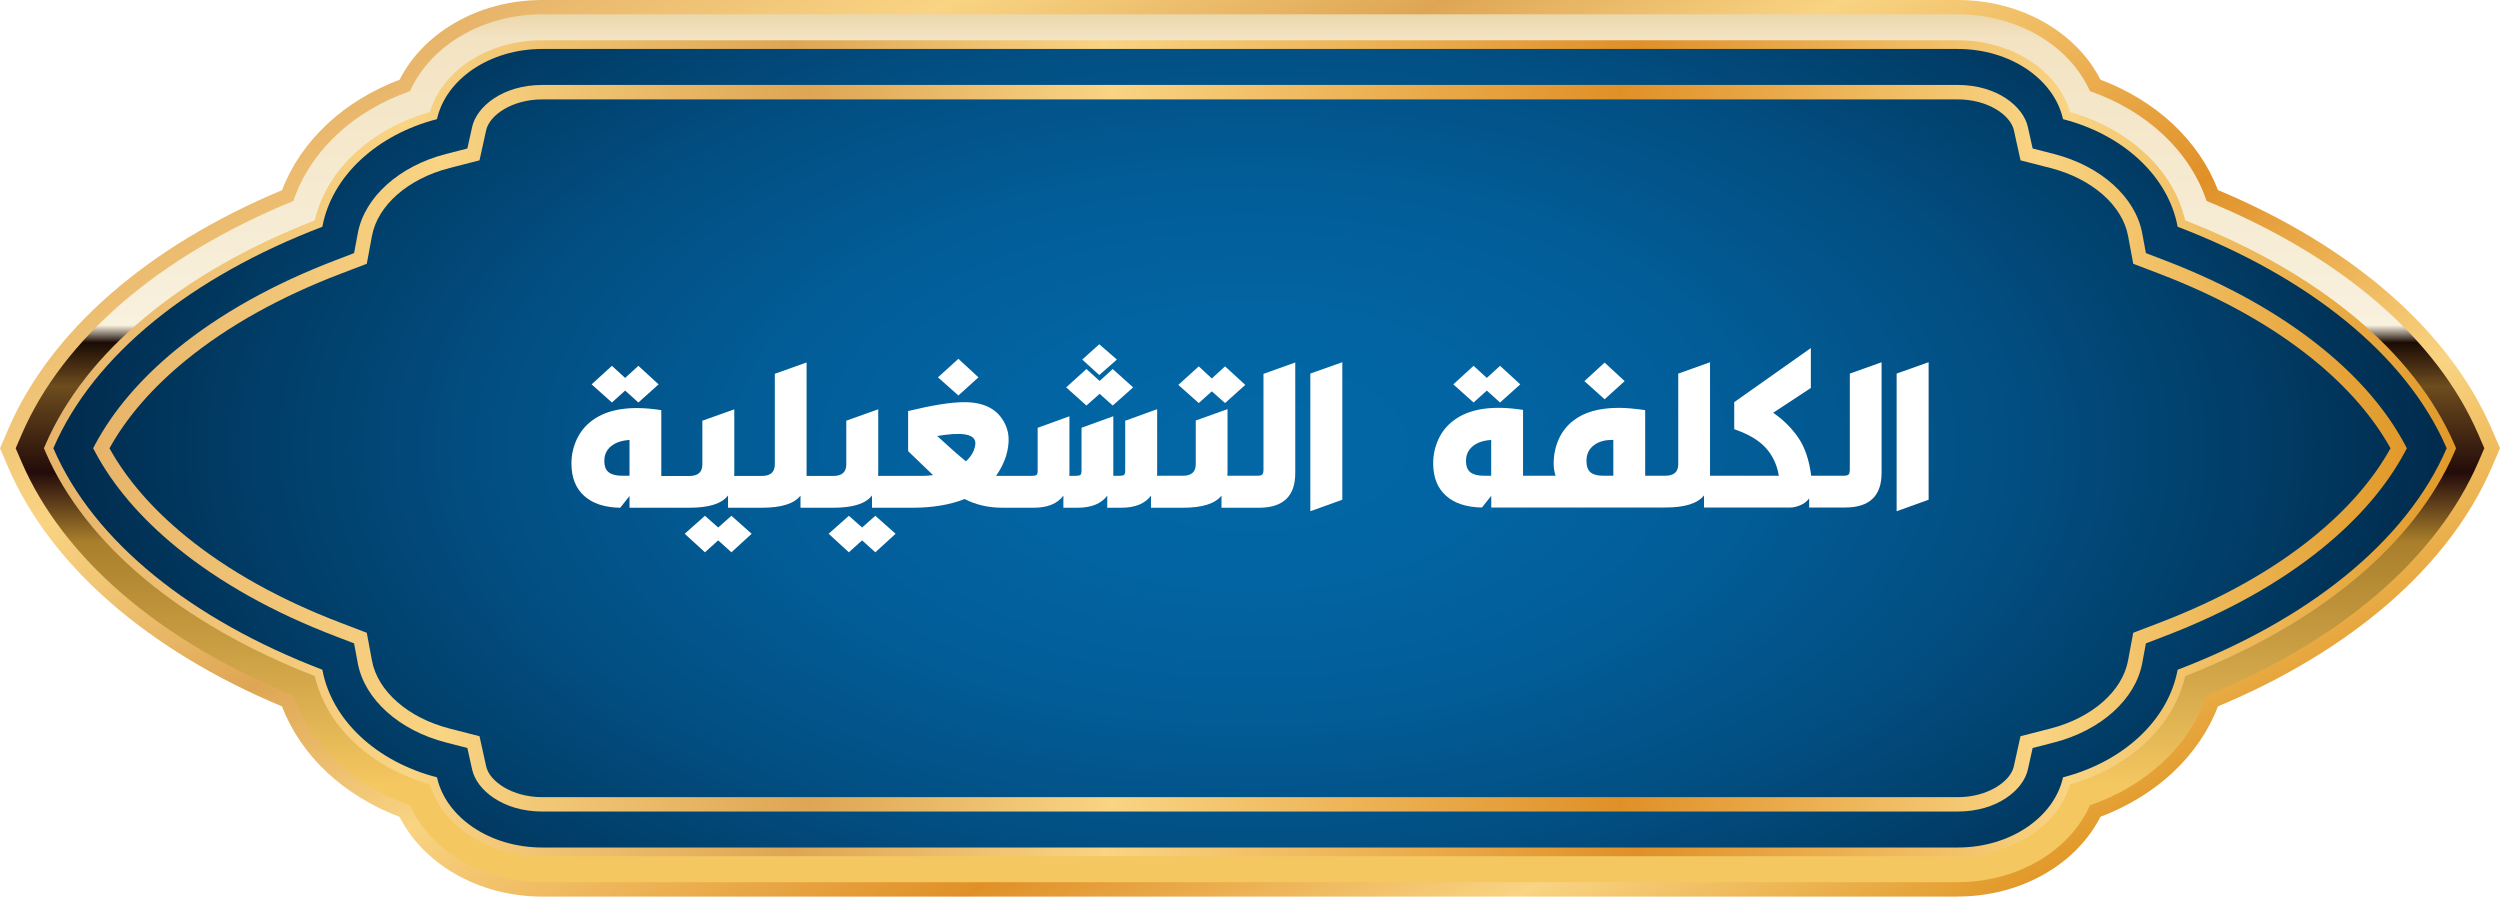
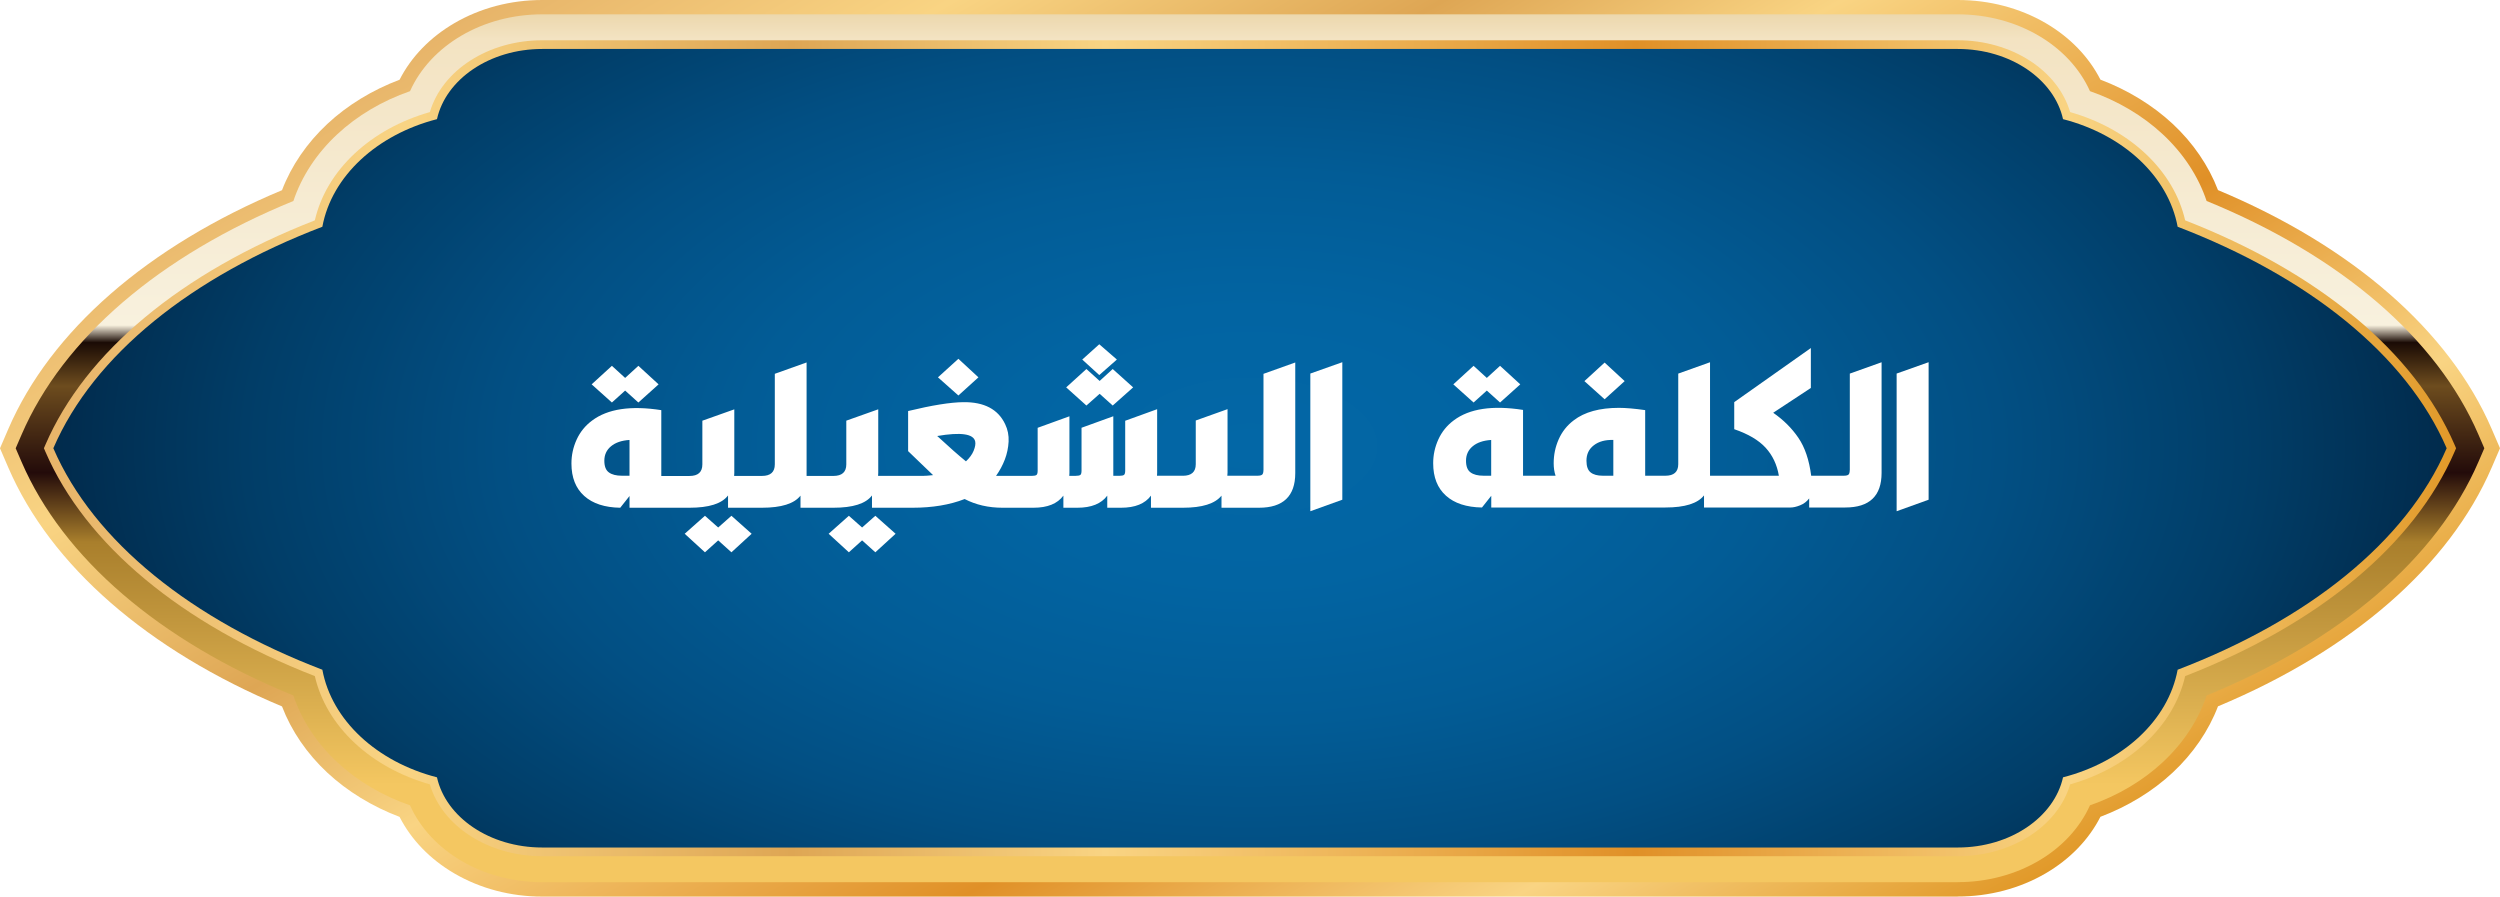
<svg xmlns="http://www.w3.org/2000/svg" xmlns:xlink="http://www.w3.org/1999/xlink" viewBox="0 0 594.83 213.31">
  <defs>
    <style>.cls-1{fill:url(#GradientFill_6-2);}.cls-2{fill:#fff;}.cls-3{fill:url(#GradientFill_6);}.cls-4{fill:url(#islamic_pattern);mix-blend-mode:screen;opacity:.5;}.cls-5{isolation:isolate;}.cls-6{fill:url(#radial-gradient);}.cls-7{fill:#4c1a40;}.cls-8{fill:none;}.cls-9{fill:url(#GradientFill_6-3);}.cls-10{fill:url(#linear-gradient);}</style>
    <linearGradient id="GradientFill_6" x1="-6033.67" y1="264.49" x2="-5851.42" y2="-51.18" gradientTransform="translate(-5645.12) rotate(-180) scale(1 -1)" gradientUnits="userSpaceOnUse">
      <stop offset="0" stop-color="#e19929" />
      <stop offset=".16" stop-color="#f9d483" />
      <stop offset=".34" stop-color="#e09027" />
      <stop offset=".56" stop-color="#f9d483" />
      <stop offset=".69" stop-color="#dea654" />
      <stop offset=".85" stop-color="#f9d483" />
      <stop offset="1" stop-color="#e7b469" />
    </linearGradient>
    <linearGradient id="linear-gradient" x1="-5942.54" y1="186.8" x2="-5942.54" y2="-19.66" gradientTransform="translate(-5645.12) rotate(-180) scale(1 -1)" gradientUnits="userSpaceOnUse">
      <stop offset="0" stop-color="#f4c761" />
      <stop offset=".28" stop-color="#a97f2c" />
      <stop offset=".36" stop-color="#230b0a" />
      <stop offset=".46" stop-color="#6d4c1e" />
      <stop offset=".51" stop-color="#1a0b05" />
      <stop offset=".53" stop-color="#f8f1de" />
      <stop offset=".86" stop-color="#f3e3c2" />
      <stop offset="1" stop-color="#d0ab5b" />
    </linearGradient>
    <linearGradient id="GradientFill_6-2" x1="-6229.51" y1="106.66" x2="-5655.58" y2="106.66" xlink:href="#GradientFill_6" />
    <radialGradient id="radial-gradient" cx="-5942.54" cy="106.66" fx="-5942.54" fy="106.66" r="302.9" gradientTransform="translate(-5645.12 48.59) rotate(-180) scale(1 -.54)" gradientUnits="userSpaceOnUse">
      <stop offset="0" stop-color="#0367a6" />
      <stop offset=".2" stop-color="#0264a2" />
      <stop offset=".4" stop-color="#025c96" />
      <stop offset=".59" stop-color="#024f83" />
      <stop offset=".79" stop-color="#013d67" />
      <stop offset=".98" stop-color="#012645" />
      <stop offset="1" stop-color="#012340" />
    </radialGradient>
    <pattern id="islamic_pattern" x="0" y="0" width="93.63" height="93.62" patternTransform="translate(-6186.21 -6164.69) scale(.13)" patternUnits="userSpaceOnUse" viewBox="0 0 93.63 93.62">
      <rect class="cls-8" width="93.63" height="93.62" />
      <path class="cls-7" d="m60.52,79.91h19.39v-19.39l13.71-13.71-13.71-13.71V13.71h-19.39L46.81,0l-13.71,13.71H13.71v19.39L0,46.81l13.71,13.71v19.39h19.39l13.71,13.71,13.71-13.71Zm-36.81-23.53l-9.57-9.57,9.57-9.57v-13.53h13.53l9.57-9.57,9.57,9.57h13.53v13.53l9.57,9.57-9.57,9.57v13.53h-13.53l-9.57,9.57-9.57-9.57h-13.53v-13.53Z" />
    </pattern>
    <linearGradient id="GradientFill_6-3" x1="-6217.81" y1="106.66" x2="-5667.28" y2="106.66" xlink:href="#GradientFill_6" />
  </defs>
  <g class="cls-5">
    <g id="Layer_2">
      <g id="M">
        <path class="cls-3" d="m465.8,213.31c7.52,0,14.76-1.91,20.94-5.52,5.76-3.37,10.24-8,13.02-13.45,6.51-2.46,12.43-6.07,17.19-10.52,4.85-4.52,8.56-9.95,10.78-15.76,31.96-13.36,55.05-33.49,65.11-56.79l1.99-4.62-1.99-4.62c-10.06-23.3-33.15-43.43-65.11-56.8-2.23-5.82-5.93-11.24-10.78-15.76-4.77-4.44-10.69-8.06-17.19-10.52-2.78-5.45-7.26-10.08-13.02-13.45C480.57,1.91,473.32,0,465.8,0H129.03c-7.52,0-14.76,1.91-20.94,5.52-5.76,3.37-10.24,8-13.02,13.45-6.51,2.46-12.43,6.07-17.19,10.52-4.85,4.53-8.56,9.95-10.78,15.76C35.14,58.61,12.05,78.74,1.99,102.04l-1.99,4.62,1.99,4.62c10.06,23.3,33.15,43.43,65.11,56.8,2.23,5.82,5.93,11.24,10.78,15.76,4.77,4.44,10.69,8.06,17.19,10.52,2.78,5.45,7.26,10.08,13.02,13.45,6.18,3.61,13.42,5.52,20.94,5.52h336.77Z" />
        <path class="cls-10" d="m465.8,209.89c14.16,0,26.58-7.37,31.47-18.28,6.61-2.3,12.56-5.82,17.34-10.28,4.89-4.56,8.45-9.98,10.41-15.85,31.89-13.03,54.79-32.68,64.67-55.57l1.41-3.26-1.41-3.26c-9.88-22.88-32.78-42.54-64.67-55.57-1.96-5.86-5.52-11.29-10.41-15.85-4.78-4.46-10.73-7.98-17.34-10.28-4.89-10.91-17.32-18.28-31.47-18.28H129.03c-14.16,0-26.58,7.37-31.47,18.28-6.61,2.3-12.56,5.82-17.34,10.28-4.89,4.56-8.45,9.99-10.41,15.85C37.92,60.86,15.02,80.51,5.14,103.4l-1.41,3.26,1.41,3.26c9.88,22.88,32.78,42.54,64.67,55.57,1.96,5.86,5.52,11.29,10.41,15.85,4.78,4.46,10.73,7.98,17.34,10.28,4.89,10.91,17.32,18.28,31.47,18.28h336.77Z" />
        <path class="cls-1" d="m465.8,203.72c12.81,0,23.82-7.11,26.75-17.09,6.9-1.96,13.05-5.33,17.86-9.82,4.89-4.56,8.16-10.05,9.51-15.94,31.84-12.41,54.59-31.34,64.11-53.4l.35-.82-.35-.82c-9.52-22.06-32.27-41-64.11-53.4-1.35-5.89-4.62-11.38-9.51-15.94-4.81-4.48-10.96-7.86-17.86-9.82-2.93-9.97-13.94-17.09-26.75-17.09H129.03c-12.81,0-23.82,7.11-26.75,17.09-6.9,1.96-13.05,5.33-17.86,9.82-4.89,4.56-8.16,10.05-9.51,15.94-31.84,12.41-54.59,31.34-64.11,53.4l-.35.82.35.82c9.52,22.06,32.27,41,64.11,53.4,1.35,5.89,4.62,11.38,9.51,15.94,4.81,4.48,10.96,7.86,17.86,9.82,2.93,9.97,13.94,17.09,26.75,17.09h336.77Z" />
        <path class="cls-6" d="m76.7,53.95c2.24-12.07,13.01-21.93,27.27-25.6,2.11-9.49,12.52-16.7,25.06-16.7h336.77c12.54,0,22.95,7.21,25.06,16.7,14.27,3.67,25.03,13.53,27.27,25.6,30.95,11.85,54.37,30.37,64.01,52.7h0c-9.64,22.34-33.05,40.86-64.01,52.7-2.24,12.07-13.01,21.93-27.27,25.6-2.11,9.49-12.52,16.7-25.06,16.7H129.03c-12.54,0-22.95-7.21-25.06-16.7-14.27-3.67-25.03-13.53-27.27-25.6-30.95-11.85-54.37-30.37-64.01-52.7h0c9.64-22.34,33.05-40.86,64.01-52.7Z" />
        <path class="cls-4" d="m76.7,53.95c2.24-12.07,13.01-21.93,27.27-25.6,2.11-9.49,12.52-16.7,25.06-16.7h336.77c12.54,0,22.95,7.21,25.06,16.7,14.27,3.67,25.03,13.53,27.27,25.6,30.95,11.85,54.37,30.37,64.01,52.7h0c-9.64,22.34-33.05,40.86-64.01,52.7-2.24,12.07-13.01,21.93-27.27,25.6-2.11,9.49-12.52,16.7-25.06,16.7H129.03c-12.54,0-22.95-7.21-25.06-16.7-14.27-3.67-25.03-13.53-27.27-25.6-30.95-11.85-54.37-30.37-64.01-52.7h0c9.64-22.34,33.05-40.86,64.01-52.7Z" />
-         <path class="cls-9" d="m112.34,183.1l-1.14-5.13-5.09-1.31c-11.15-2.87-19.38-10.27-20.98-18.86l-.88-4.72-4.48-1.72c-14.77-5.65-27.43-12.74-37.65-21.06-8.63-7.03-15.2-14.71-19.53-22.84l-.43-.81.43-.81c4.33-8.12,10.9-15.81,19.53-22.84,10.21-8.32,22.88-15.41,37.65-21.06l4.48-1.72.88-4.72c1.6-8.59,9.83-16,20.98-18.86l5.09-1.31,1.14-5.13c1.07-4.84,7.29-9.99,16.69-9.99h336.77c9.4,0,15.62,5.15,16.69,9.99l1.14,5.13,5.09,1.31c11.15,2.86,19.38,10.27,20.98,18.86l.88,4.72,4.48,1.72c14.77,5.65,27.43,12.74,37.65,21.06,8.63,7.03,15.2,14.71,19.53,22.84l.43.81-.43.81c-4.33,8.12-10.9,15.81-19.53,22.84-10.21,8.32-22.88,15.41-37.65,21.06l-4.48,1.72-.88,4.72c-1.6,8.59-9.83,16-20.98,18.86l-5.09,1.31-1.14,5.13c-1.07,4.84-7.29,9.99-16.69,9.99H129.03c-9.4,0-15.62-5.15-16.69-9.99Zm438.22-97.43c-9.93-8.09-22.28-14.99-36.71-20.51l-6.28-2.4-1.23-6.61c-1.35-7.29-8.6-13.64-18.46-16.17l-7.13-1.83-1.59-7.19c-.78-3.51-6.1-7.31-13.35-7.31H129.03c-7.24,0-12.57,3.79-13.35,7.31l-1.59,7.19-7.13,1.83c-9.86,2.53-17.11,8.88-18.46,16.17l-1.23,6.61-6.28,2.4c-14.43,5.52-26.78,12.42-36.71,20.51-7.98,6.51-14.11,13.56-18.23,20.99,4.12,7.43,10.25,14.48,18.23,20.99,9.93,8.09,22.28,14.99,36.71,20.51l6.28,2.4,1.23,6.61c1.36,7.29,8.6,13.64,18.46,16.17l7.13,1.83,1.59,7.19c.78,3.51,6.11,7.31,13.35,7.31h336.77c7.24,0,12.57-3.79,13.35-7.31l1.59-7.19,7.13-1.83c9.86-2.53,17.11-8.88,18.46-16.17l1.23-6.61,6.28-2.4c14.43-5.52,26.78-12.42,36.71-20.51,7.98-6.5,14.11-13.56,18.23-20.99-4.12-7.42-10.25-14.48-18.23-20.99Z" />
        <polygon class="cls-2" points="148.74 92.93 151.89 95.77 156.7 91.45 151.89 87.04 148.74 89.92 145.59 87.04 140.77 91.45 145.59 95.77 148.74 92.93" />
        <polygon class="cls-2" points="170.88 125.51 167.73 122.72 162.91 127 167.73 131.41 170.88 128.57 174.03 131.41 178.84 127 174.03 122.72 170.88 125.51" />
        <polygon class="cls-2" points="205.12 125.51 201.97 122.72 197.16 127 201.97 131.41 205.12 128.57 208.27 131.41 213.09 127 208.27 122.72 205.12 125.51" />
        <polygon class="cls-2" points="232.8 89.78 228.03 85.37 223.17 89.78 228.03 94.1 232.8 89.78" />
        <polygon class="cls-2" points="261.64 93.7 264.75 96.49 269.61 92.17 264.75 87.8 261.64 90.64 258.49 87.8 253.68 92.17 258.49 96.49 261.64 93.7" />
        <polygon class="cls-2" points="265.74 85.55 261.55 81.91 257.5 85.55 261.55 89.24 265.74 85.55" />
-         <polygon class="cls-2" points="288.33 93.11 291.48 95.9 296.29 91.58 291.48 87.17 288.33 90.05 285.22 87.17 280.36 91.58 285.22 95.9 288.33 93.11" />
        <path class="cls-2" d="m300.61,111.88c0,.54-.11.89-.31,1.06-.21.17-.58.25-1.12.25h-7.16c.03-.15.05-.39.05-.72v-15.12l-7.56,2.7v10.4c0,1.83-1.02,2.75-3.06,2.75h-6.17c0-.06,0-.16.02-.31.01-.15.02-.27.02-.36v-15.17l-7.6,2.75v11.88c0,.51-.09.84-.27.99-.18.15-.54.23-1.08.23h-1.48v-14.17l-7.56,2.74v10.22c0,.51-.09.84-.27.99-.18.15-.56.23-1.12.23h-1.53c.03-.15.04-.37.04-.67v-13.5l-7.56,2.74v10.22c0,.51-.09.84-.27.99-.18.15-.56.23-1.12.23h-8.51c.87-1.23,1.57-2.53,2.09-3.89.52-1.36.82-2.79.9-4.27.07-1.48-.2-2.87-.83-4.16-1.68-3.54-5-5.28-9.94-5.22-3.09.03-7.47.74-13.14,2.11v9.54c.81.78,1.88,1.82,3.22,3.1,1.33,1.29,2.24,2.16,2.72,2.61-1.02.12-1.83.18-2.43.18h-10.66c0-.06,0-.17.02-.34.02-.16.02-.29.02-.38v-15.12l-7.6,2.7v10.4c0,1.83-1.02,2.75-3.06,2.75h-6.39v-27l-7.56,2.7v21.55c0,1.83-1.02,2.75-3.06,2.75h-6.62c0-.06,0-.17.02-.34.02-.16.02-.29.02-.38v-15.12l-7.6,2.7v10.4c0,1.83-1.02,2.75-3.06,2.75h-6.71v-15.66c-7.26-1.14-12.75-.31-16.47,2.48-1.62,1.2-2.84,2.71-3.67,4.52-.83,1.82-1.24,3.71-1.24,5.69,0,3.33,1.01,5.9,3.04,7.72,2.02,1.82,4.88,2.75,8.57,2.81l2.21-2.79v2.79h14.26c4.65,0,7.71-.97,9.18-2.92v2.92h8.06c4.62,0,7.68-.96,9.18-2.88v2.88h7.83c4.65,0,7.71-.97,9.18-2.92v2.92h9.67c4.71,0,8.83-.69,12.38-2.07,2.67,1.38,5.67,2.07,9,2.07h7.38c3.33,0,5.7-.96,7.11-2.88v2.88h3.33c3.33,0,5.7-.96,7.11-2.88v2.88h3.29c3.33,0,5.7-.96,7.11-2.88v2.88h7.6c4.59,0,7.65-.96,9.18-2.88v2.88h8.91c5.76,0,8.64-2.75,8.64-8.23v-26.33l-7.56,2.7v22.99Zm-150.84,1.31h-1.8c-1.35,0-2.38-.26-3.1-.79-.72-.52-1.08-1.45-1.08-2.77,0-1.41.52-2.56,1.58-3.44,1.05-.88,2.52-1.39,4.41-1.51v8.5Zm81.9-5.96c-.36.89-.98,1.73-1.84,2.54-1.77-1.44-4.05-3.45-6.84-6.03,5.64-.96,8.65-.52,9.04,1.3.12.57,0,1.3-.36,2.18Z" />
        <polygon class="cls-2" points="311.77 121.64 319.38 118.9 319.38 86.18 311.77 88.88 311.77 121.64" />
        <polygon class="cls-2" points="353.76 92.93 356.91 95.77 361.72 91.45 356.91 87.04 353.76 89.92 350.61 87.04 345.79 91.45 350.61 95.77 353.76 92.93" />
        <polygon class="cls-2" points="386.56 90.68 381.79 86.27 376.98 90.68 381.79 95 386.56 90.68" />
        <path class="cls-2" d="m440.11,111.88c0,.54-.11.89-.31,1.06-.21.17-.58.25-1.12.25h-7.74c-.48-3.75-1.5-6.76-3.06-9.04-1.56-2.28-3.55-4.26-5.98-5.94l8.96-5.9v-9.5l-18.23,12.87v6.44c3.33,1.14,5.82,2.61,7.47,4.41,1.65,1.8,2.7,4.02,3.15,6.66h-16.38v-27l-7.56,2.7v21.55c0,1.83-1.02,2.75-3.06,2.75h-4.81v-15.61c-2.52-.36-4.61-.54-6.25-.54-4.59,0-8.18.99-10.75,2.97-1.59,1.2-2.78,2.71-3.58,4.52-.8,1.82-1.19,3.71-1.19,5.69,0,1.11.15,2.1.45,2.97h-7.74v-15.66c-7.26-1.14-12.75-.31-16.47,2.48-1.62,1.2-2.84,2.71-3.67,4.52-.83,1.82-1.24,3.71-1.24,5.69,0,3.33,1.01,5.9,3.04,7.72,2.02,1.82,4.88,2.75,8.57,2.81l2.21-2.79v2.79h41.44c4.62,0,7.68-.96,9.18-2.88v2.88h20.61c.63,0,1.38-.17,2.25-.52.87-.34,1.59-.89,2.16-1.64v2.16h8.59c5.76,0,8.64-2.75,8.64-8.23v-26.33l-7.56,2.7v22.99Zm-85.32,1.31h-1.8c-1.35,0-2.38-.26-3.1-.79-.72-.52-1.08-1.45-1.08-2.77,0-1.41.52-2.56,1.58-3.44,1.05-.88,2.52-1.39,4.41-1.51v8.5Zm29.07,0h-2.52c-1.26,0-2.22-.26-2.88-.79-.66-.52-.99-1.45-.99-2.77,0-1.56.58-2.79,1.76-3.69,1.17-.9,2.71-1.32,4.63-1.26v8.5Z" />
        <polygon class="cls-2" points="451.27 88.88 451.27 121.64 458.88 118.9 458.88 86.18 451.27 88.88" />
      </g>
    </g>
  </g>
</svg>